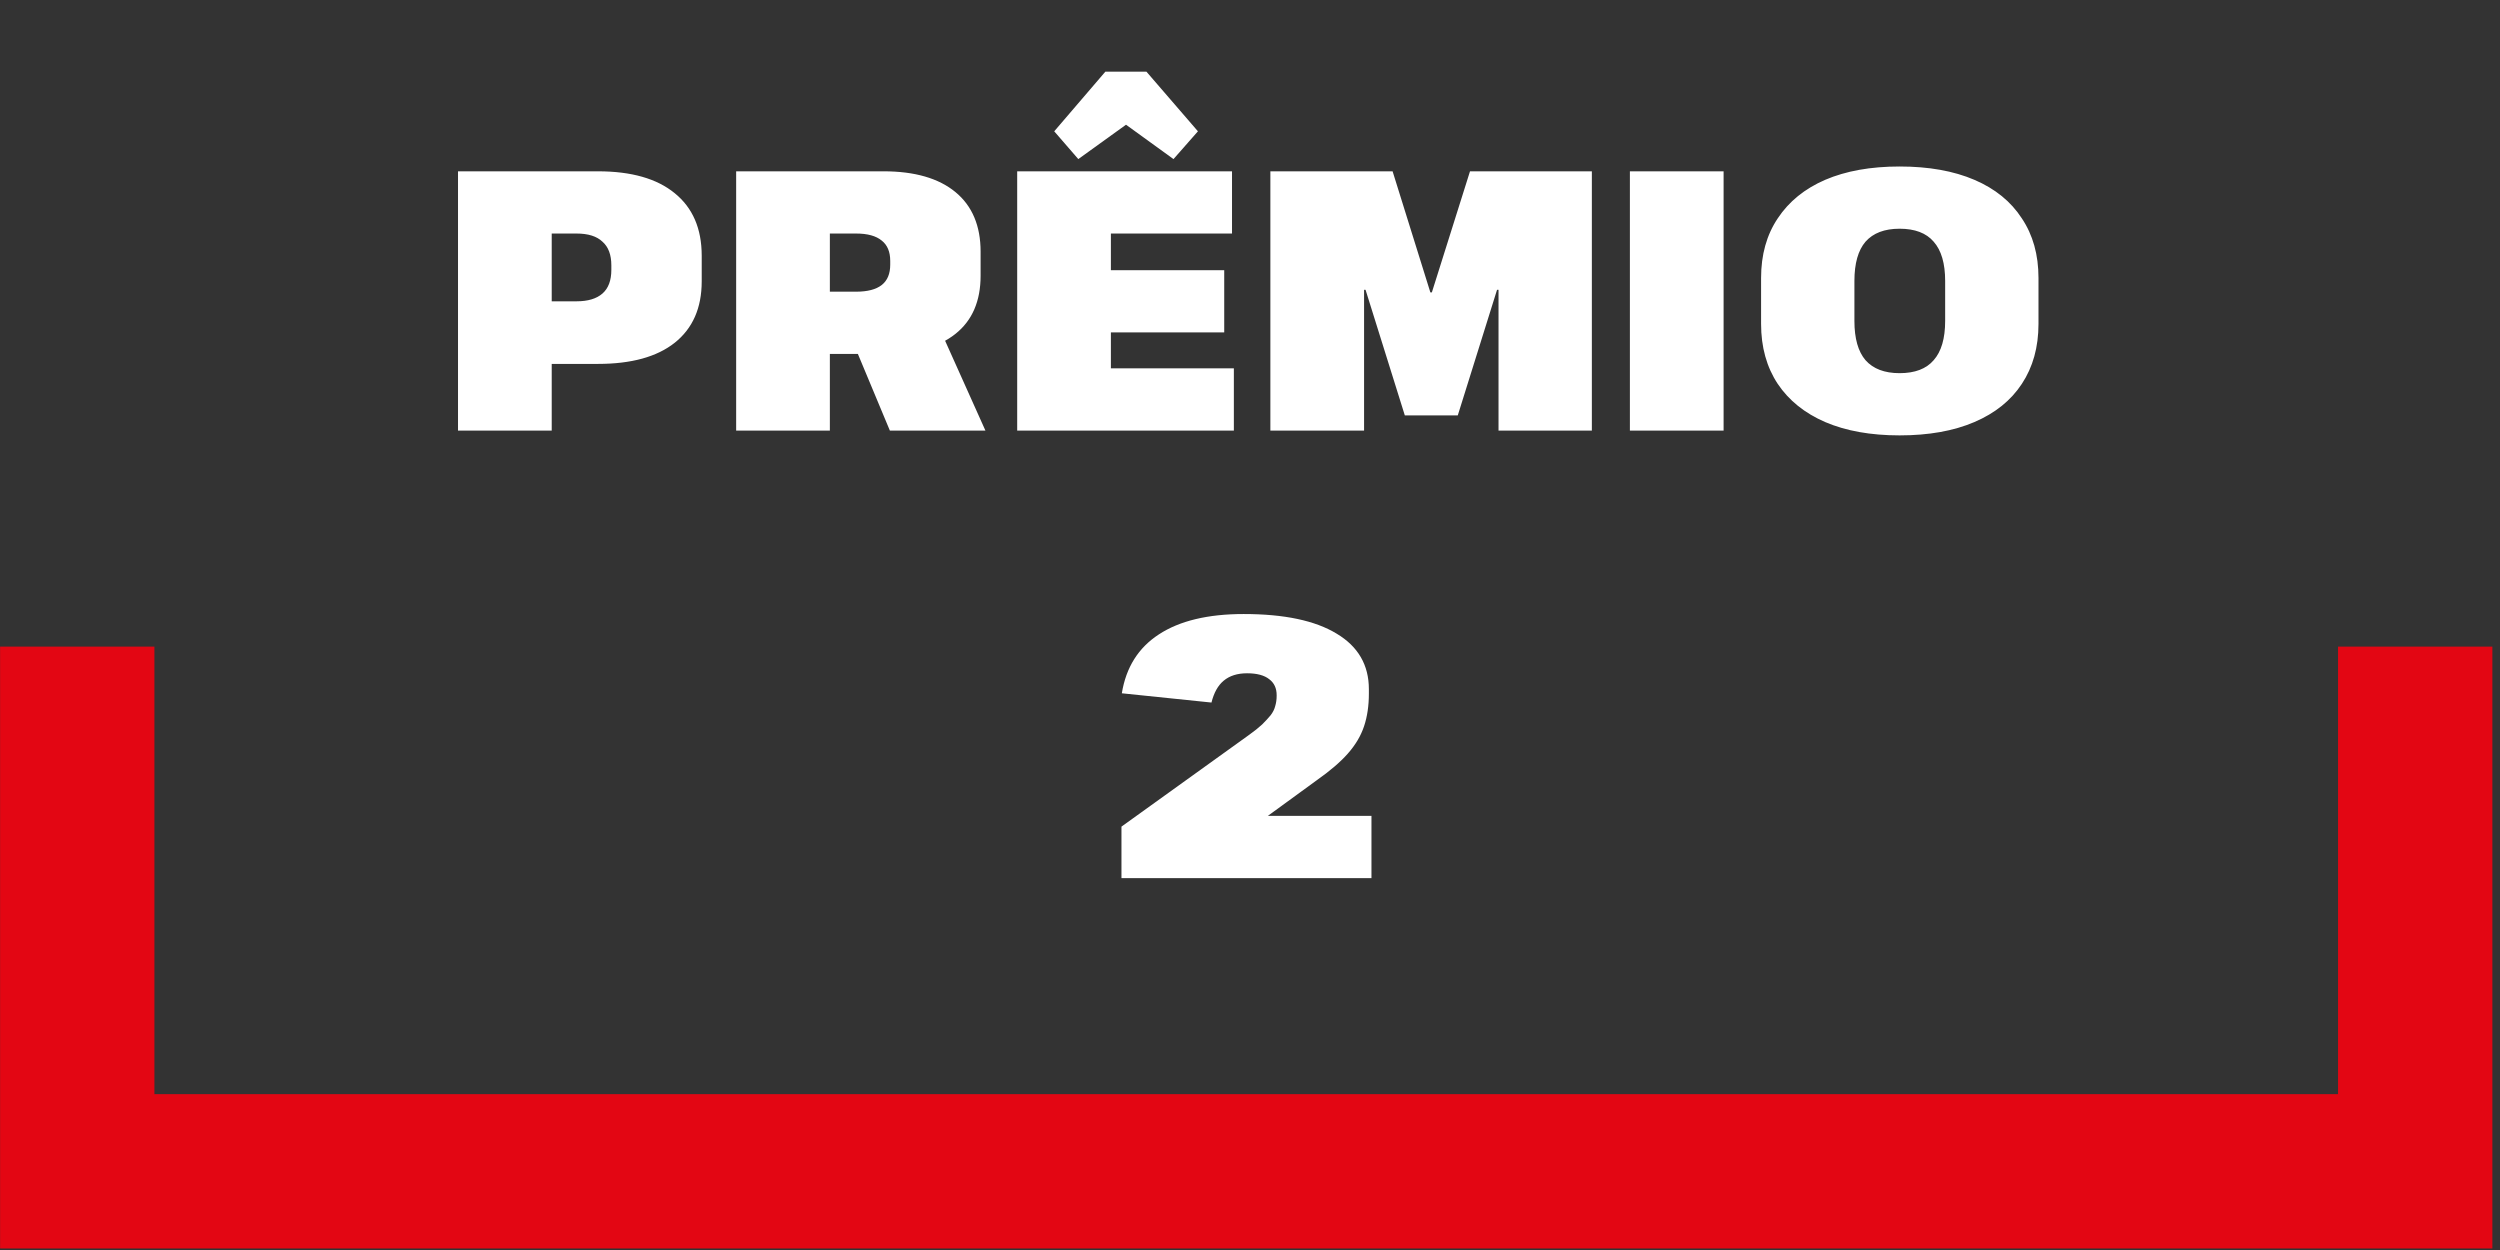
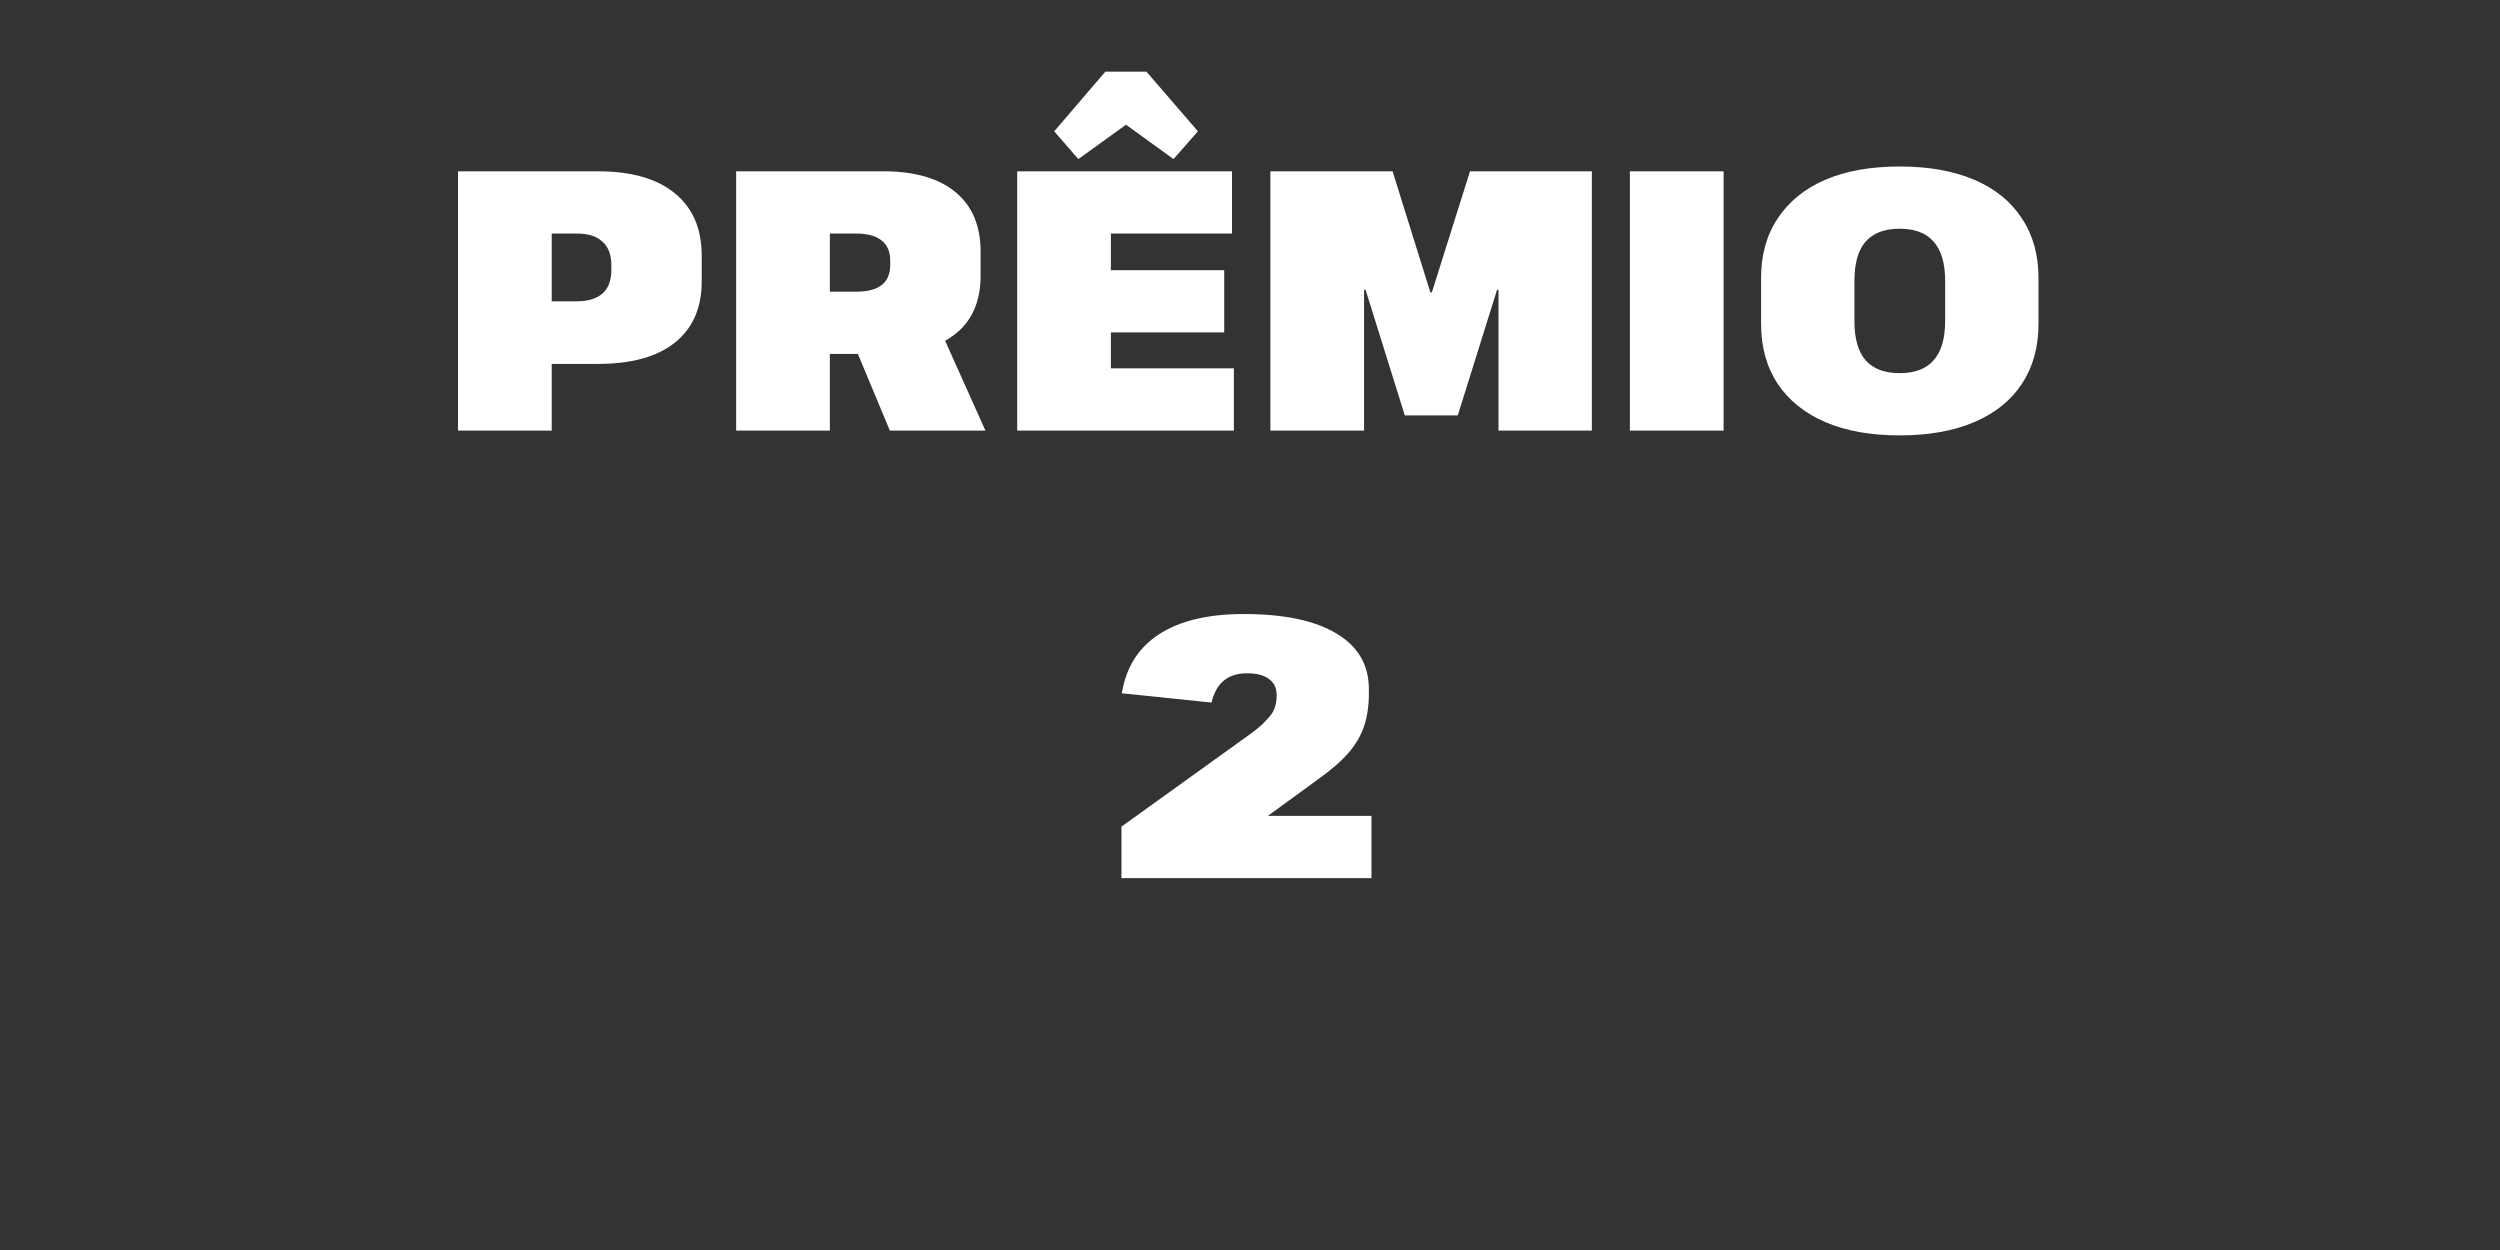
<svg xmlns="http://www.w3.org/2000/svg" width="162" height="81" viewBox="0 0 162 81" fill="none">
  <rect x="0" y="0" width="162" height="81" fill="#333333" stroke="none" />
-   <path d="M5.006 41.901V75.901H156.506V41.901" stroke="#E30613" stroke-width="10" />
  <path d="M29.679 11.101H38.751C40.911 11.101 42.567 11.573 43.719 12.517C44.887 13.461 45.471 14.813 45.471 16.573V18.229C45.471 19.957 44.887 21.285 43.719 22.213C42.567 23.125 40.911 23.581 38.751 23.581H35.511V19.525H37.359C38.095 19.525 38.655 19.357 39.039 19.021C39.423 18.685 39.615 18.173 39.615 17.485V17.197C39.615 16.509 39.423 15.997 39.039 15.661C38.671 15.309 38.111 15.133 37.359 15.133H34.383L35.751 13.861V27.901H29.679V11.101ZM47.703 11.101H57.255C59.271 11.101 60.823 11.549 61.911 12.445C62.999 13.341 63.543 14.629 63.543 16.309V17.869C63.543 19.517 62.999 20.773 61.911 21.637C60.823 22.501 59.271 22.933 57.255 22.933H53.535V18.901H55.479C56.215 18.901 56.767 18.757 57.135 18.469C57.503 18.181 57.687 17.741 57.687 17.149V16.909C57.687 16.317 57.503 15.877 57.135 15.589C56.767 15.285 56.215 15.133 55.479 15.133H52.407L53.775 13.861V27.901H47.703V11.101ZM55.119 21.805H61.119L63.855 27.901H57.663L55.119 21.805ZM70.642 23.869H79.954V27.901H65.914V11.101H79.834V15.133H70.642L71.986 12.037V19.693L70.642 17.509H79.33V21.541H70.642L71.986 19.357V26.965L70.642 23.869ZM68.314 8.509L71.626 4.645H74.29L77.626 8.509L76.042 10.309L71.17 6.781H74.77L69.874 10.309L68.314 8.509ZM82.32 11.101H90.24L92.688 18.949H92.784L95.256 11.101H103.152V27.901H97.104V18.781H97.008L94.464 26.917H91.032L88.488 18.781H88.392V27.901H82.32V11.101ZM111.689 11.101V27.901H105.617V11.101H111.689ZM123.094 28.213C121.222 28.213 119.614 27.925 118.27 27.349C116.942 26.773 115.918 25.949 115.198 24.877C114.478 23.789 114.118 22.493 114.118 20.989V18.013C114.118 16.509 114.478 15.221 115.198 14.149C115.918 13.061 116.942 12.229 118.27 11.653C119.614 11.077 121.222 10.789 123.094 10.789C124.982 10.789 126.598 11.077 127.942 11.653C129.286 12.229 130.31 13.061 131.014 14.149C131.734 15.221 132.094 16.509 132.094 18.013V20.989C132.094 22.493 131.734 23.789 131.014 24.877C130.31 25.949 129.286 26.773 127.942 27.349C126.598 27.925 124.982 28.213 123.094 28.213ZM123.094 24.181C124.086 24.181 124.822 23.901 125.302 23.341C125.798 22.781 126.046 21.933 126.046 20.797V18.205C126.046 17.069 125.798 16.221 125.302 15.661C124.822 15.101 124.086 14.821 123.094 14.821C122.118 14.821 121.382 15.101 120.886 15.661C120.406 16.221 120.166 17.069 120.166 18.205V20.797C120.166 21.933 120.406 22.781 120.886 23.341C121.382 23.901 122.118 24.181 123.094 24.181ZM72.671 53.565L80.951 47.613C81.287 47.373 81.567 47.149 81.791 46.941C82.015 46.717 82.199 46.517 82.343 46.341C82.487 46.149 82.583 45.957 82.631 45.765C82.695 45.557 82.727 45.333 82.727 45.093V45.045C82.727 44.597 82.567 44.253 82.247 44.013C81.927 43.757 81.447 43.629 80.807 43.629C80.183 43.629 79.679 43.789 79.295 44.109C78.927 44.413 78.663 44.885 78.503 45.525L72.695 44.925C72.967 43.245 73.767 41.973 75.095 41.109C76.439 40.229 78.271 39.789 80.591 39.789C83.215 39.789 85.223 40.213 86.615 41.061C88.007 41.893 88.703 43.093 88.703 44.661V44.949C88.703 45.733 88.599 46.437 88.391 47.061C88.183 47.685 87.831 48.277 87.335 48.837C86.855 49.381 86.183 49.957 85.319 50.565L78.335 55.653L76.487 52.869H88.871V56.901H72.671V53.565Z" fill="white" />
</svg>